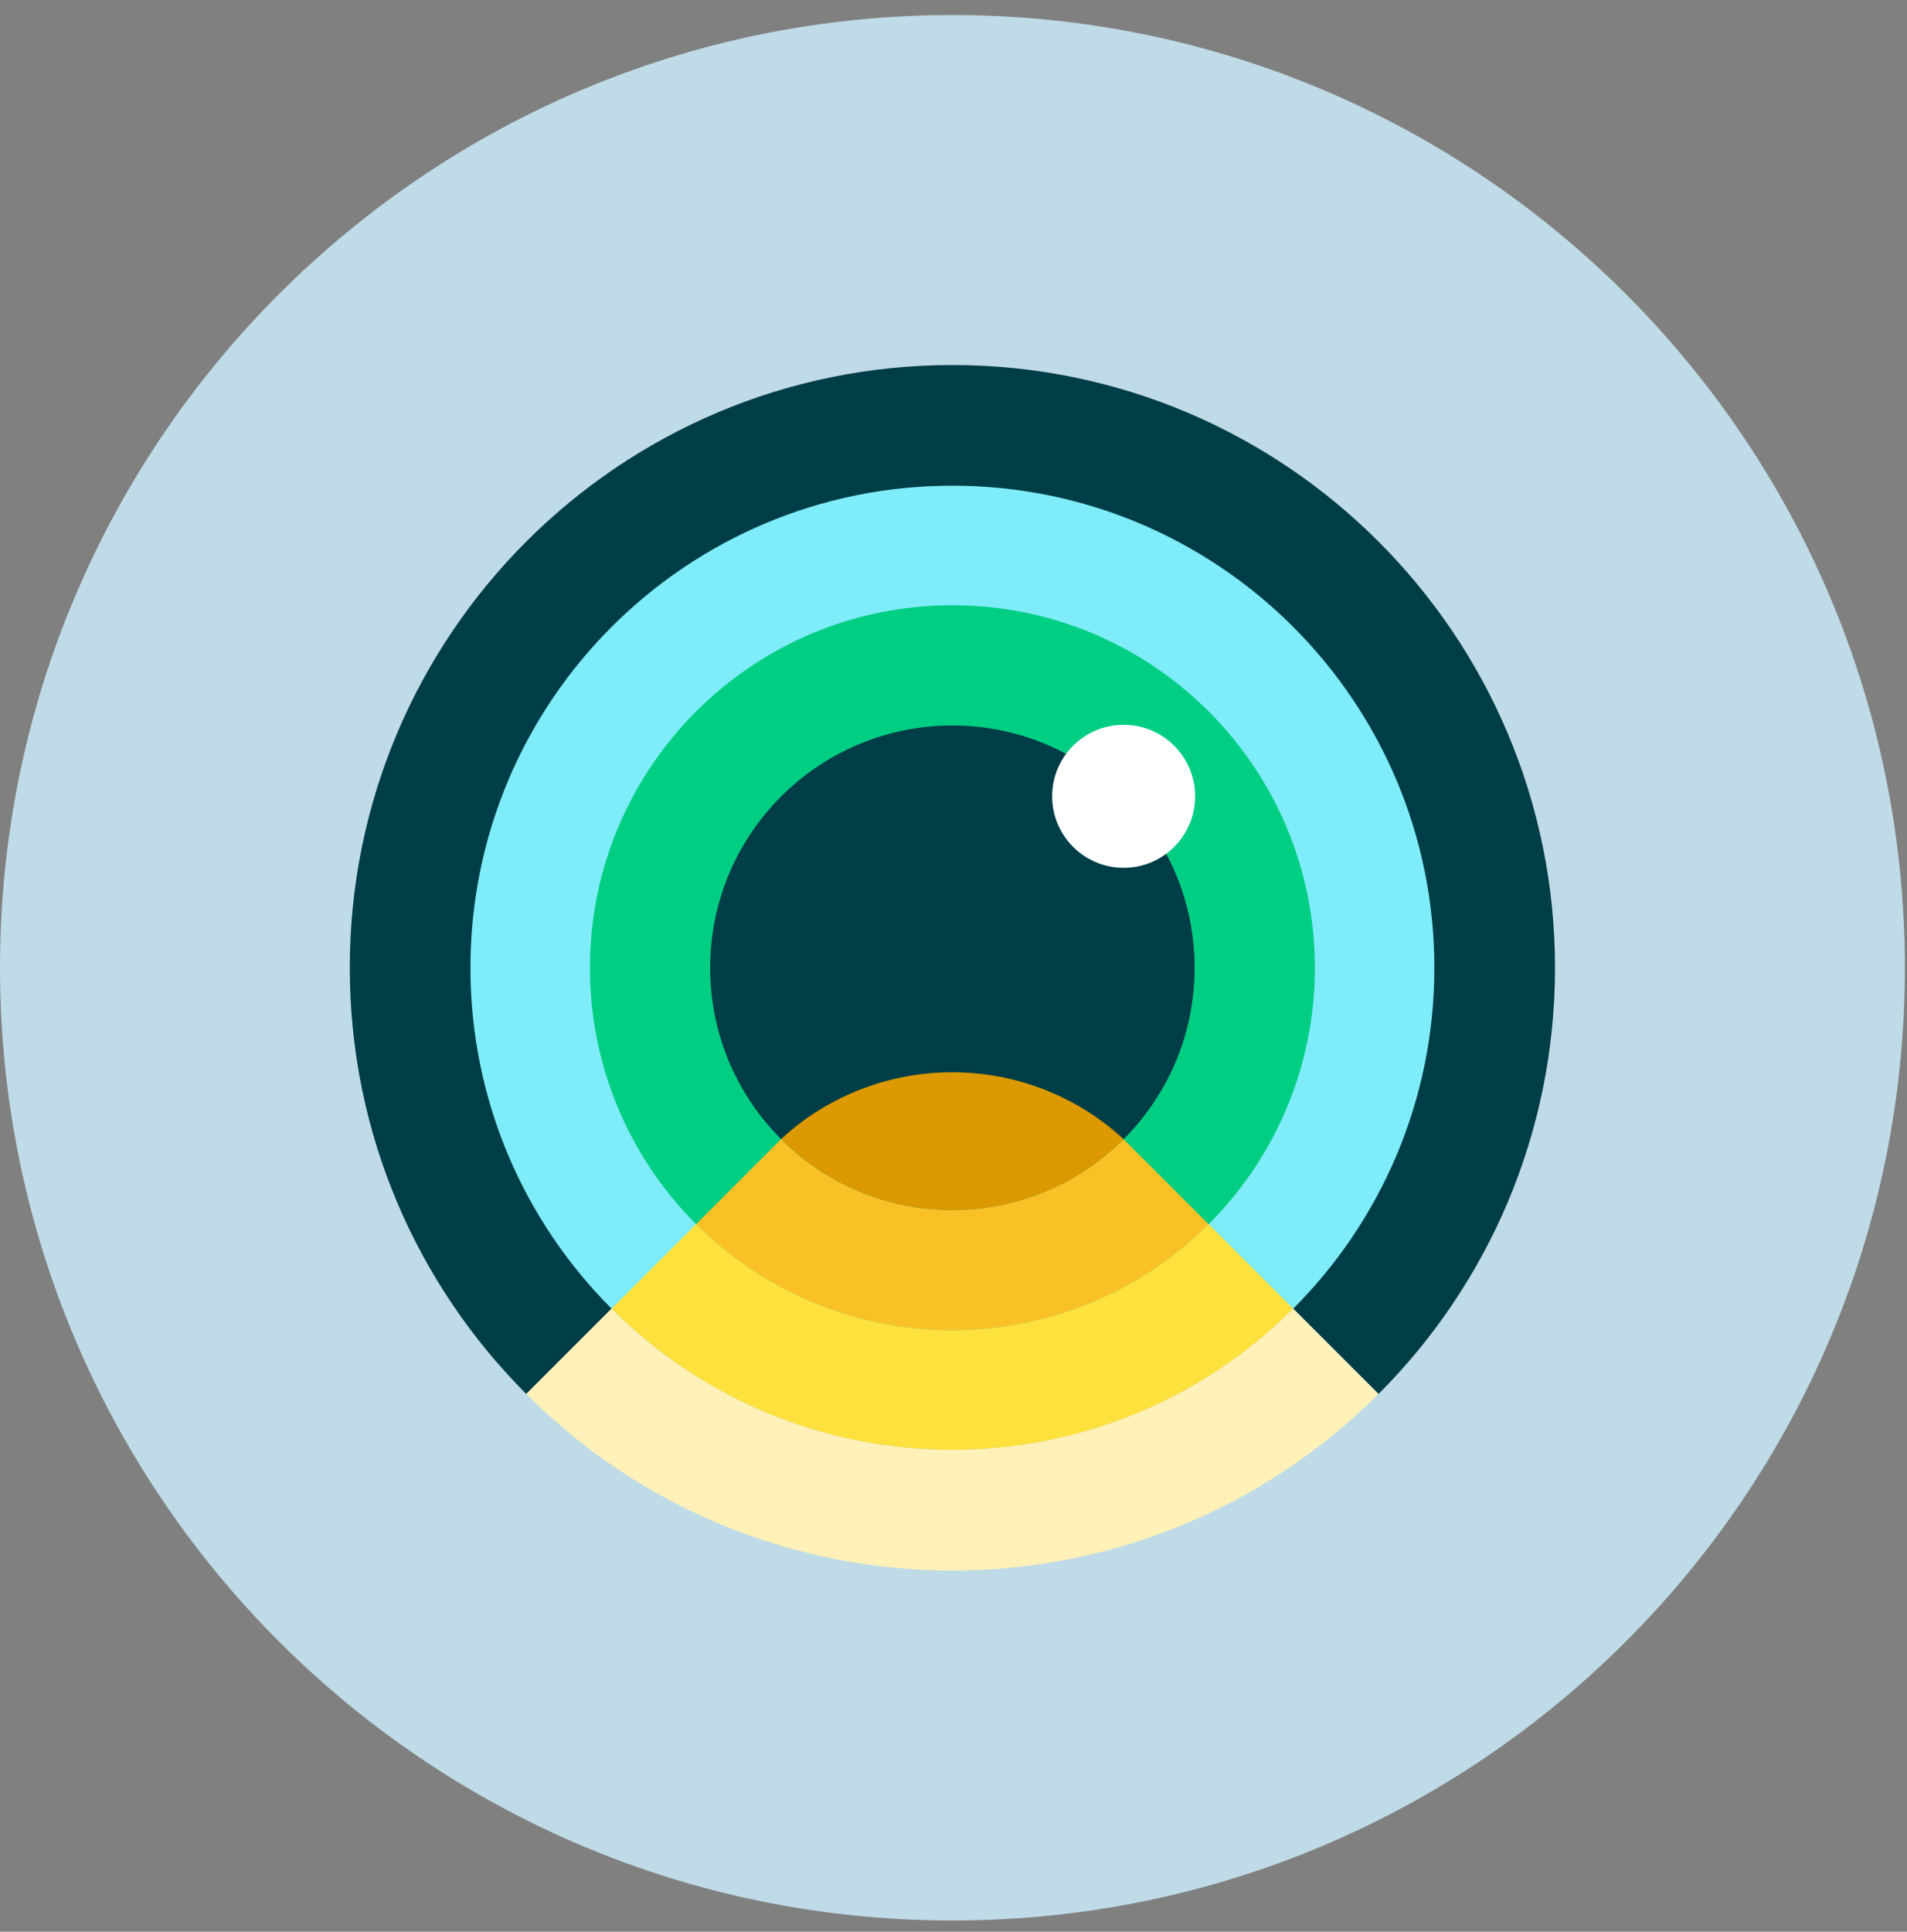
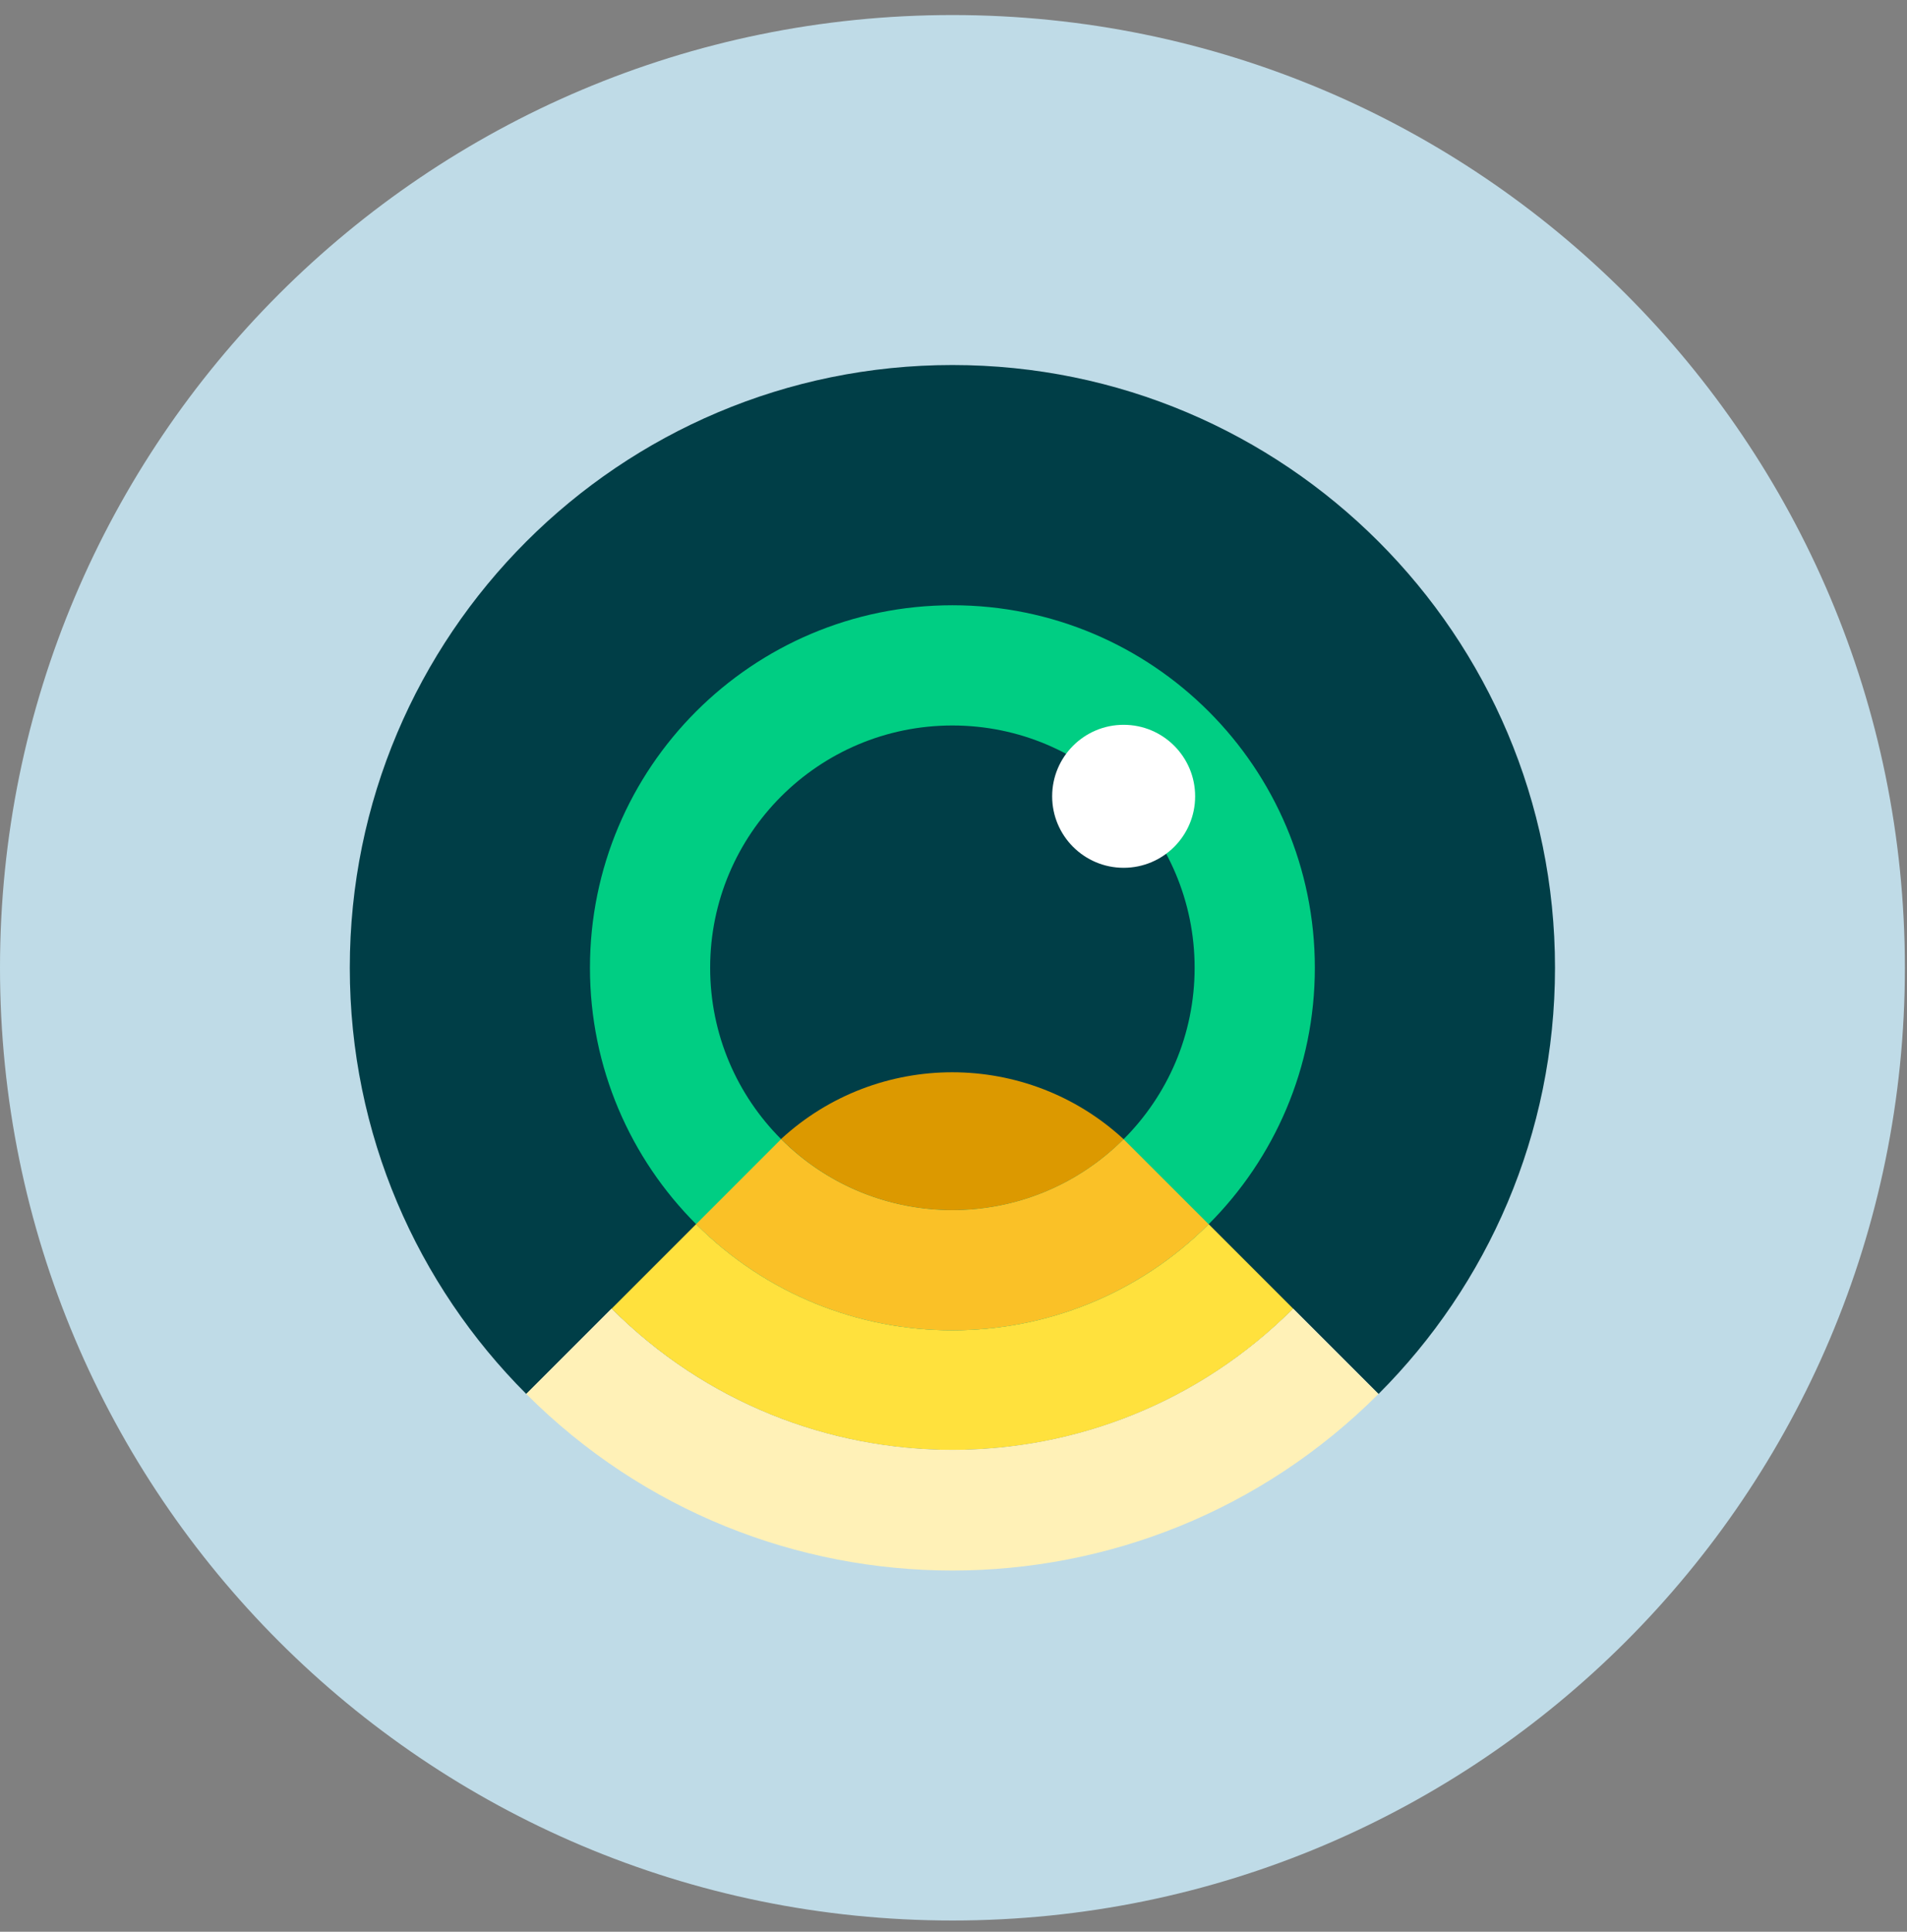
<svg xmlns="http://www.w3.org/2000/svg" width="79" height="80" viewBox="0 0 79 80" fill="none">
  <rect x="0" y="0" width="79" height="80" fill="#808080" stroke="none" />
  <path d="M39.457 0.623H39.455C17.665 0.623 0 18.288 0 40.078V40.08C0 61.871 17.665 79.535 39.455 79.535H39.457C61.247 79.535 78.912 61.871 78.912 40.08V40.078C78.912 18.288 61.247 0.623 39.457 0.623Z" fill="#BFDBE7" />
  <path d="M21.802 57.73L25.336 54.197C33.133 61.994 45.776 61.994 53.573 54.197L57.107 57.73C61.625 53.214 64.418 46.972 64.418 40.08C64.418 26.294 53.243 15.117 39.455 15.117C25.666 15.117 14.491 26.292 14.491 40.08C14.491 46.974 17.286 53.214 21.802 57.73Z" fill="#003E47" />
-   <path d="M39.455 60.046C50.481 60.046 59.42 51.107 59.42 40.08C59.42 29.053 50.481 20.114 39.455 20.114C28.428 20.114 19.489 29.053 19.489 40.08C19.489 51.107 28.428 60.046 39.455 60.046Z" fill="#7FECF9" />
  <path d="M39.455 55.095C47.747 55.095 54.469 48.373 54.469 40.08C54.469 31.788 47.747 25.066 39.455 25.066C31.162 25.066 24.44 31.788 24.44 40.08C24.44 48.373 31.162 55.095 39.455 55.095Z" fill="#00CE83" />
  <path d="M39.454 50.115C44.996 50.115 49.489 45.623 49.489 40.08C49.489 34.538 44.996 30.045 39.454 30.045C33.912 30.045 29.419 34.538 29.419 40.08C29.419 45.623 33.912 50.115 39.454 50.115Z" fill="#003E47" />
  <path d="M32.358 47.172C32.358 47.172 32.358 47.174 32.361 47.176C36.278 51.094 42.631 51.096 46.548 47.179C42.544 43.485 36.362 43.483 32.356 47.172H32.358Z" fill="#DC9900" />
  <path d="M50.071 50.697C44.208 56.559 34.701 56.559 28.838 50.697L32.358 47.176C36.276 51.094 42.629 51.096 46.546 47.179L50.066 50.697H50.071Z" fill="#FAC127" />
  <path d="M32.361 47.174V47.177V47.174H32.359H32.361Z" fill="#FFE13D" />
  <path d="M53.573 54.199C45.776 61.996 33.133 61.996 25.336 54.199L28.838 50.697C34.701 56.559 44.208 56.559 50.071 50.697L53.573 54.199Z" fill="#FFE13D" />
  <path d="M21.802 57.73C31.551 67.479 47.355 67.479 57.104 57.73L53.571 54.197C45.774 61.994 33.13 61.994 25.333 54.197L21.8 57.73H21.802Z" fill="#FFF1B7" />
  <path d="M46.548 35.939C48.184 35.939 49.51 34.613 49.51 32.978C49.51 31.342 48.184 30.017 46.548 30.017C44.913 30.017 43.587 31.342 43.587 32.978C43.587 34.613 44.913 35.939 46.548 35.939Z" fill="white" />
</svg>